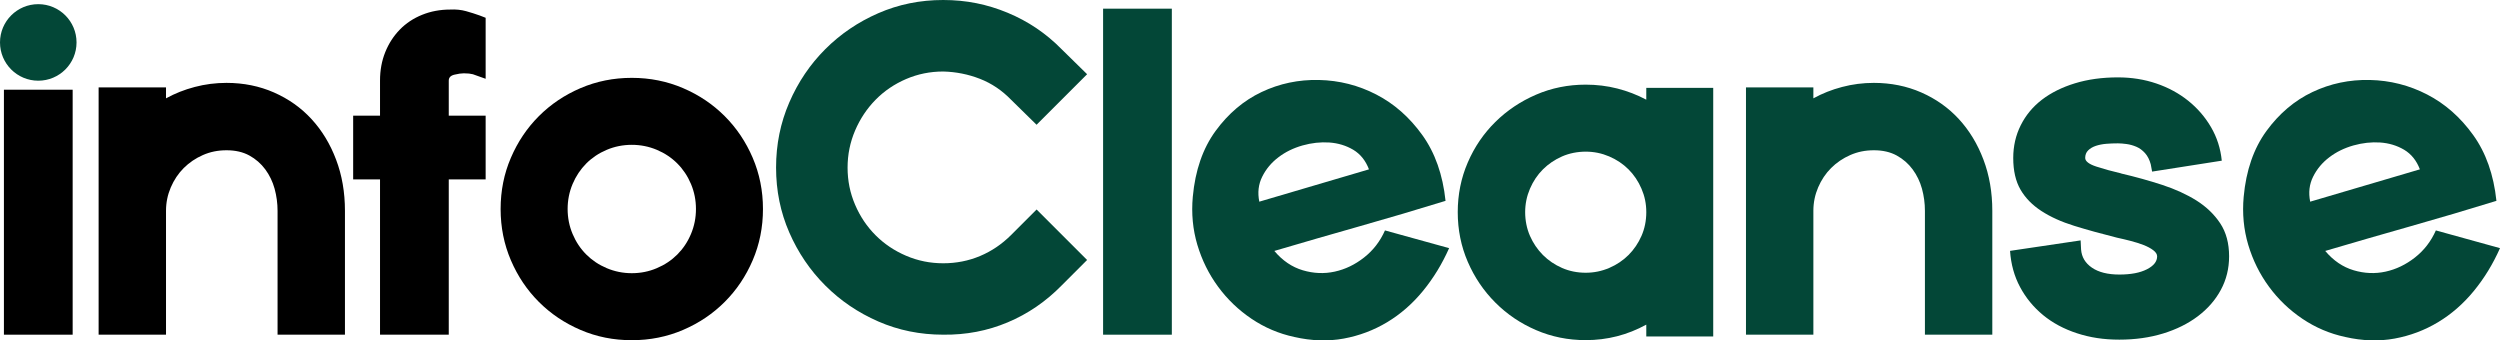
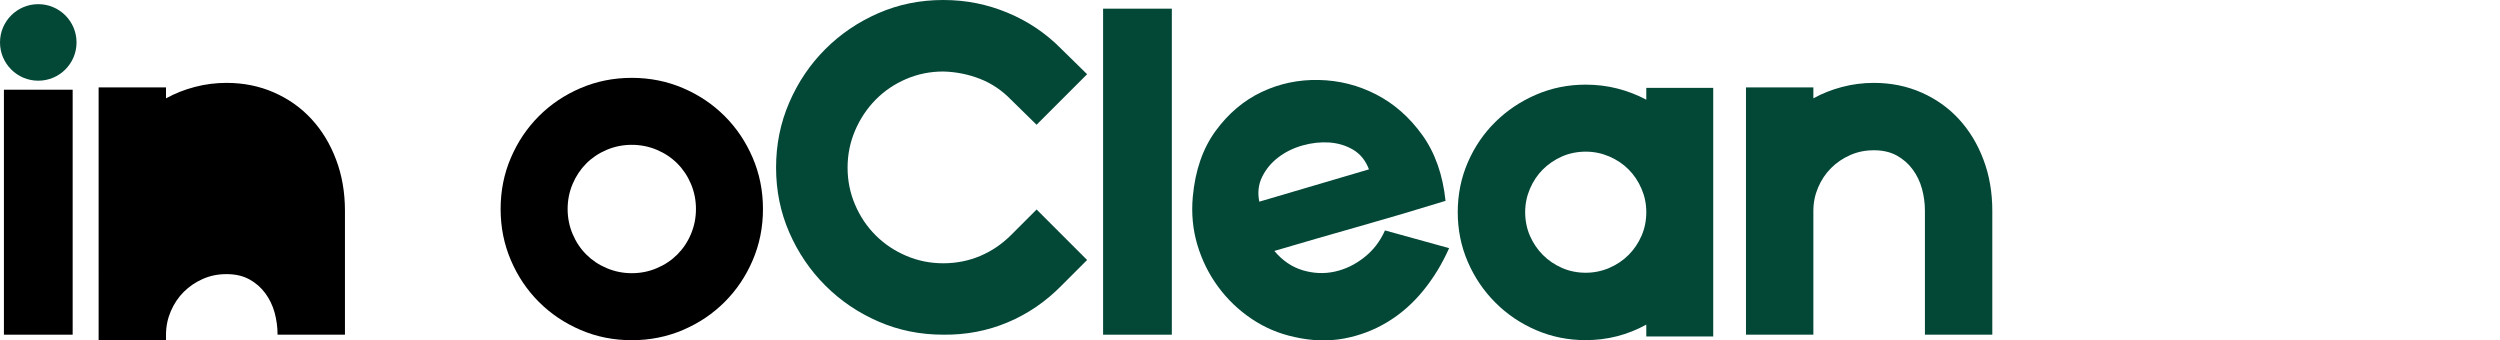
<svg xmlns="http://www.w3.org/2000/svg" id="Layer_2" data-name="Layer 2" viewBox="0 0 721.2 98.19" width="721.2" height="98.19">
  <defs>
    <style>      .cls-1 {        fill: #034737;      }    </style>
  </defs>
  <g id="Layer_1-2" data-name="Layer 1">
    <g>
      <path d="M18.2,25.88h2.76v70.67H1.13V25.88h17.08Z" />
-       <path d="M65.36,23.91c4.9,0,9.46.92,13.66,2.76,4.2,1.84,7.82,4.4,10.84,7.68,3.02,3.28,5.39,7.18,7.09,11.69,1.71,4.51,2.56,9.44,2.56,14.78v35.73h-19.44v-35.73c0-2.19-.29-4.31-.85-6.37-.57-2.06-1.47-3.92-2.69-5.58-1.23-1.66-2.76-3-4.6-4.01-1.84-1.01-4.03-1.51-6.57-1.51s-4.73.46-6.83,1.38c-2.1.92-3.94,2.17-5.52,3.74-1.58,1.58-2.82,3.44-3.74,5.58-.92,2.15-1.38,4.4-1.38,6.76v35.73h-19.44V25.22h19.44v3.15c2.54-1.4,5.3-2.5,8.28-3.28,2.98-.79,6.04-1.18,9.19-1.18Z" />
-       <path d="M129.85,2.76c1.66-.09,3.2.07,4.6.46,1.4.39,2.71.81,3.94,1.25l1.71.66v17.6l-3.68-1.31c-.35-.09-.72-.15-1.12-.2-.39-.04-.9-.07-1.51-.07-.7,0-1.6.13-2.69.39-1.1.26-1.64.83-1.64,1.71v10.11h10.64v18.39h-10.64v44.79h-19.83v-44.79h-7.75v-18.39h7.75v-10.11c0-2.98.5-5.71,1.51-8.21,1.01-2.5,2.41-4.66,4.2-6.5,1.79-1.84,3.94-3.26,6.44-4.27,2.5-1.01,5.19-1.51,8.08-1.51Z" />
+       <path d="M65.36,23.91c4.9,0,9.46.92,13.66,2.76,4.2,1.84,7.82,4.4,10.84,7.68,3.02,3.28,5.39,7.18,7.09,11.69,1.71,4.51,2.56,9.44,2.56,14.78v35.73h-19.44c0-2.19-.29-4.31-.85-6.37-.57-2.06-1.47-3.92-2.69-5.58-1.23-1.66-2.76-3-4.6-4.01-1.84-1.01-4.03-1.51-6.57-1.51s-4.73.46-6.83,1.38c-2.1.92-3.94,2.17-5.52,3.74-1.58,1.58-2.82,3.44-3.74,5.58-.92,2.15-1.38,4.4-1.38,6.76v35.73h-19.44V25.22h19.44v3.15c2.54-1.4,5.3-2.5,8.28-3.28,2.98-.79,6.04-1.18,9.19-1.18Z" />
      <path d="M182.26,22.46c5.25,0,10.18.99,14.78,2.96,4.6,1.97,8.6,4.66,12.02,8.08,3.42,3.42,6.11,7.42,8.08,12.02s2.96,9.52,2.96,14.78-.99,10.18-2.96,14.78c-1.97,4.6-4.66,8.6-8.08,12.02-3.42,3.42-7.42,6.11-12.02,8.08s-9.52,2.96-14.78,2.96-10.18-.98-14.78-2.96c-4.6-1.97-8.6-4.66-12.02-8.08-3.42-3.42-6.11-7.42-8.08-12.02-1.97-4.6-2.96-9.52-2.96-14.78s.98-10.18,2.96-14.78c1.97-4.6,4.66-8.6,8.08-12.02,3.42-3.42,7.42-6.11,12.02-8.08,4.6-1.97,9.52-2.96,14.78-2.96ZM182.26,78.81c2.54,0,4.95-.48,7.22-1.45,2.28-.96,4.25-2.28,5.91-3.94,1.66-1.66,2.98-3.63,3.94-5.91.96-2.28,1.44-4.68,1.44-7.22s-.48-4.95-1.44-7.22c-.96-2.28-2.28-4.25-3.94-5.91-1.66-1.66-3.63-2.98-5.91-3.94-2.28-.96-4.69-1.44-7.22-1.44s-4.95.48-7.22,1.44c-2.28.96-4.25,2.28-5.91,3.94-1.66,1.67-2.98,3.64-3.94,5.91-.96,2.28-1.44,4.69-1.44,7.22s.48,4.95,1.44,7.22c.96,2.28,2.28,4.25,3.94,5.91,1.66,1.66,3.63,2.98,5.91,3.94,2.28.96,4.68,1.45,7.22,1.45Z" />
      <path class="cls-1" d="M299.03,60.42l14.58,14.58-7.36,7.36c-4.55,4.64-9.74,8.19-15.57,10.64-5.82,2.45-12.02,3.63-18.59,3.55-6.66,0-12.9-1.27-18.72-3.81-5.82-2.54-10.93-6-15.3-10.38-4.38-4.38-7.84-9.48-10.38-15.3-2.54-5.82-3.81-12.06-3.81-18.72s1.27-12.92,3.81-18.78c2.54-5.87,6-10.99,10.38-15.37,4.38-4.38,9.48-7.84,15.3-10.38,5.82-2.54,12.06-3.81,18.72-3.81s12.68,1.23,18.59,3.68c5.91,2.45,11.1,5.96,15.57,10.51l7.36,7.22-14.58,14.58-7.36-7.22c-2.63-2.71-5.63-4.73-9-6.04-3.37-1.31-6.9-2.01-10.57-2.1-3.77,0-7.33.72-10.71,2.17-3.37,1.45-6.31,3.44-8.8,5.98-2.5,2.54-4.47,5.5-5.91,8.87-1.44,3.37-2.17,6.94-2.17,10.71s.72,7.33,2.17,10.71c1.44,3.37,3.42,6.31,5.91,8.8,2.5,2.5,5.43,4.47,8.8,5.91,3.37,1.45,6.94,2.17,10.71,2.17s7.31-.7,10.64-2.1c3.33-1.4,6.3-3.42,8.93-6.04l7.36-7.36Z" />
      <path class="cls-1" d="M338.05,2.5v94.05h-19.83V2.5h19.83Z" />
      <path class="cls-1" d="M418.04,71.59c-2.02,4.55-4.53,8.67-7.55,12.35-3.02,3.68-6.46,6.68-10.31,9-3.86,2.32-8.04,3.9-12.54,4.73-4.51.83-9.26.68-14.25-.46-4.47-.96-8.58-2.71-12.35-5.25-3.77-2.54-6.98-5.62-9.65-9.26-2.67-3.63-4.66-7.66-5.98-12.08-1.31-4.42-1.75-9.04-1.31-13.86.7-7.62,2.89-13.94,6.57-18.98,3.68-5.03,8.1-8.78,13.27-11.23,5.17-2.45,10.68-3.61,16.55-3.48,5.87.13,11.38,1.53,16.55,4.2,5.17,2.67,9.59,6.57,13.27,11.69s5.91,11.45,6.7,18.98c-8.23,2.54-16.44,4.97-24.63,7.29-8.19,2.32-16.44,4.71-24.76,7.16,2.36,2.8,5.1,4.66,8.21,5.58,3.11.92,6.17,1.05,9.2.39s5.85-2.01,8.47-4.07c2.63-2.06,4.64-4.66,6.04-7.82l18.52,5.12ZM394.92,48.86c-.96-2.54-2.48-4.42-4.53-5.65-2.06-1.22-4.36-1.92-6.89-2.1-2.54-.17-5.12.11-7.75.85-2.63.75-4.95,1.88-6.96,3.42-2.02,1.53-3.57,3.39-4.66,5.58-1.1,2.19-1.38,4.6-.85,7.22l31.66-9.33Z" />
      <path class="cls-1" d="M474.92,25.35h19.31v71.72h-19.31v-3.42c-5.43,2.98-11.25,4.47-17.47,4.47-5.08,0-9.85-.96-14.32-2.89-4.47-1.92-8.39-4.57-11.76-7.95-3.37-3.37-6.02-7.29-7.95-11.76s-2.89-9.24-2.89-14.32.96-9.85,2.89-14.32c1.92-4.47,4.58-8.36,7.95-11.69,3.37-3.33,7.29-5.95,11.76-7.88,4.47-1.93,9.24-2.89,14.32-2.89,3.15,0,6.19.37,9.13,1.12,2.93.75,5.71,1.82,8.34,3.22v-3.42ZM457.45,78.68c2.37,0,4.62-.46,6.77-1.38,2.14-.92,4.01-2.17,5.58-3.74,1.58-1.58,2.82-3.42,3.74-5.52.92-2.1,1.38-4.38,1.38-6.83s-.46-4.62-1.38-6.76c-.92-2.15-2.17-4.01-3.74-5.58s-3.44-2.82-5.58-3.74c-2.15-.92-4.4-1.38-6.77-1.38s-4.73.46-6.83,1.38c-2.1.92-3.94,2.17-5.52,3.74s-2.82,3.44-3.74,5.58c-.92,2.15-1.38,4.4-1.38,6.76s.46,4.73,1.38,6.83c.92,2.1,2.17,3.94,3.74,5.52,1.58,1.58,3.42,2.82,5.52,3.74,2.1.92,4.38,1.38,6.83,1.38Z" />
      <path class="cls-1" d="M540.59,23.91c4.9,0,9.46.92,13.66,2.76,4.2,1.84,7.82,4.4,10.84,7.68,3.02,3.28,5.39,7.18,7.09,11.69,1.71,4.51,2.56,9.44,2.56,14.78v35.73h-19.44v-35.73c0-2.19-.29-4.31-.85-6.37-.57-2.06-1.47-3.92-2.69-5.58-1.23-1.66-2.76-3-4.6-4.01-1.84-1.01-4.03-1.51-6.57-1.51s-4.73.46-6.83,1.38c-2.1.92-3.94,2.17-5.52,3.74-1.58,1.58-2.82,3.44-3.74,5.58-.92,2.15-1.38,4.4-1.38,6.76v35.73h-19.44V25.22h19.44v3.15c2.54-1.4,5.3-2.5,8.28-3.28,2.98-.79,6.04-1.18,9.2-1.18Z" />
-       <path class="cls-1" d="M611.92,50.05c4.12.96,8.06,2.06,11.82,3.28,3.76,1.23,7.07,2.74,9.92,4.53,2.84,1.8,5.12,3.99,6.83,6.57,1.71,2.58,2.56,5.76,2.56,9.52,0,3.5-.79,6.72-2.37,9.65-1.58,2.94-3.79,5.47-6.63,7.62-2.85,2.15-6.2,3.81-10.05,4.99-3.85,1.18-8.06,1.77-12.61,1.77s-8.45-.61-12.22-1.84c-3.77-1.23-7.03-2.98-9.79-5.25-2.76-2.28-4.97-4.97-6.63-8.08-1.67-3.11-2.63-6.59-2.89-10.44l20.36-3.02.13,2.63c.17,2.19,1.22,3.94,3.15,5.25,1.92,1.31,4.55,1.97,7.88,1.97s5.98-.5,7.95-1.51c1.97-1,2.96-2.25,2.96-3.74,0-.61-.37-1.2-1.12-1.77-.75-.57-1.69-1.07-2.82-1.51-1.14-.44-2.39-.83-3.74-1.18-1.36-.35-2.65-.66-3.88-.92-4.55-1.14-8.67-2.28-12.35-3.42-3.68-1.14-6.83-2.56-9.46-4.27-2.63-1.71-4.64-3.76-6.04-6.17-1.4-2.41-2.1-5.45-2.1-9.13,0-3.42.72-6.57,2.17-9.46,1.45-2.89,3.48-5.34,6.11-7.36,2.63-2.01,5.8-3.59,9.52-4.73,3.72-1.14,7.86-1.71,12.41-1.71,3.94,0,7.64.59,11.1,1.77,3.46,1.18,6.52,2.85,9.19,4.99,2.67,2.15,4.86,4.69,6.57,7.62,1.71,2.94,2.74,6.15,3.09,9.65l-20.1,3.15-.39-2.1c-.35-1.31-.9-2.38-1.64-3.22-.75-.83-1.58-1.45-2.5-1.84-.92-.39-1.86-.66-2.82-.79-.96-.13-1.8-.2-2.5-.2-1.14,0-2.26.04-3.35.13-1.1.09-2.1.29-3.02.59-.92.31-1.66.75-2.23,1.31-.57.57-.85,1.29-.85,2.17,0,.96,1.07,1.8,3.22,2.5,2.14.7,4.53,1.36,7.16,1.97Z" />
-       <path class="cls-1" d="M721.2,71.59c-2.02,4.55-4.53,8.67-7.55,12.35-3.02,3.68-6.46,6.68-10.31,9-3.85,2.32-8.04,3.9-12.54,4.73-4.51.83-9.26.68-14.25-.46-4.47-.96-8.58-2.71-12.35-5.25-3.77-2.54-6.98-5.62-9.65-9.26-2.67-3.63-4.66-7.66-5.98-12.08-1.31-4.42-1.75-9.04-1.31-13.86.7-7.62,2.89-13.94,6.57-18.98,3.68-5.03,8.1-8.78,13.27-11.23,5.17-2.45,10.68-3.61,16.55-3.48,5.87.13,11.38,1.53,16.55,4.2,5.17,2.67,9.59,6.57,13.27,11.69s5.91,11.45,6.7,18.98c-8.23,2.54-16.44,4.97-24.63,7.29-8.19,2.32-16.44,4.71-24.76,7.16,2.36,2.8,5.1,4.66,8.21,5.58,3.11.92,6.17,1.05,9.2.39,3.02-.66,5.84-2.01,8.47-4.07,2.63-2.06,4.64-4.66,6.04-7.82l18.52,5.12ZM698.09,48.86c-.96-2.54-2.48-4.42-4.53-5.65-2.06-1.22-4.36-1.92-6.9-2.1-2.54-.17-5.12.11-7.75.85-2.63.75-4.95,1.88-6.96,3.42-2.02,1.53-3.57,3.39-4.66,5.58-1.1,2.19-1.38,4.6-.85,7.22l31.66-9.33Z" />
    </g>
    <circle class="cls-1" cx="11.04" cy="12.24" r="11.04" />
  </g>
</svg>